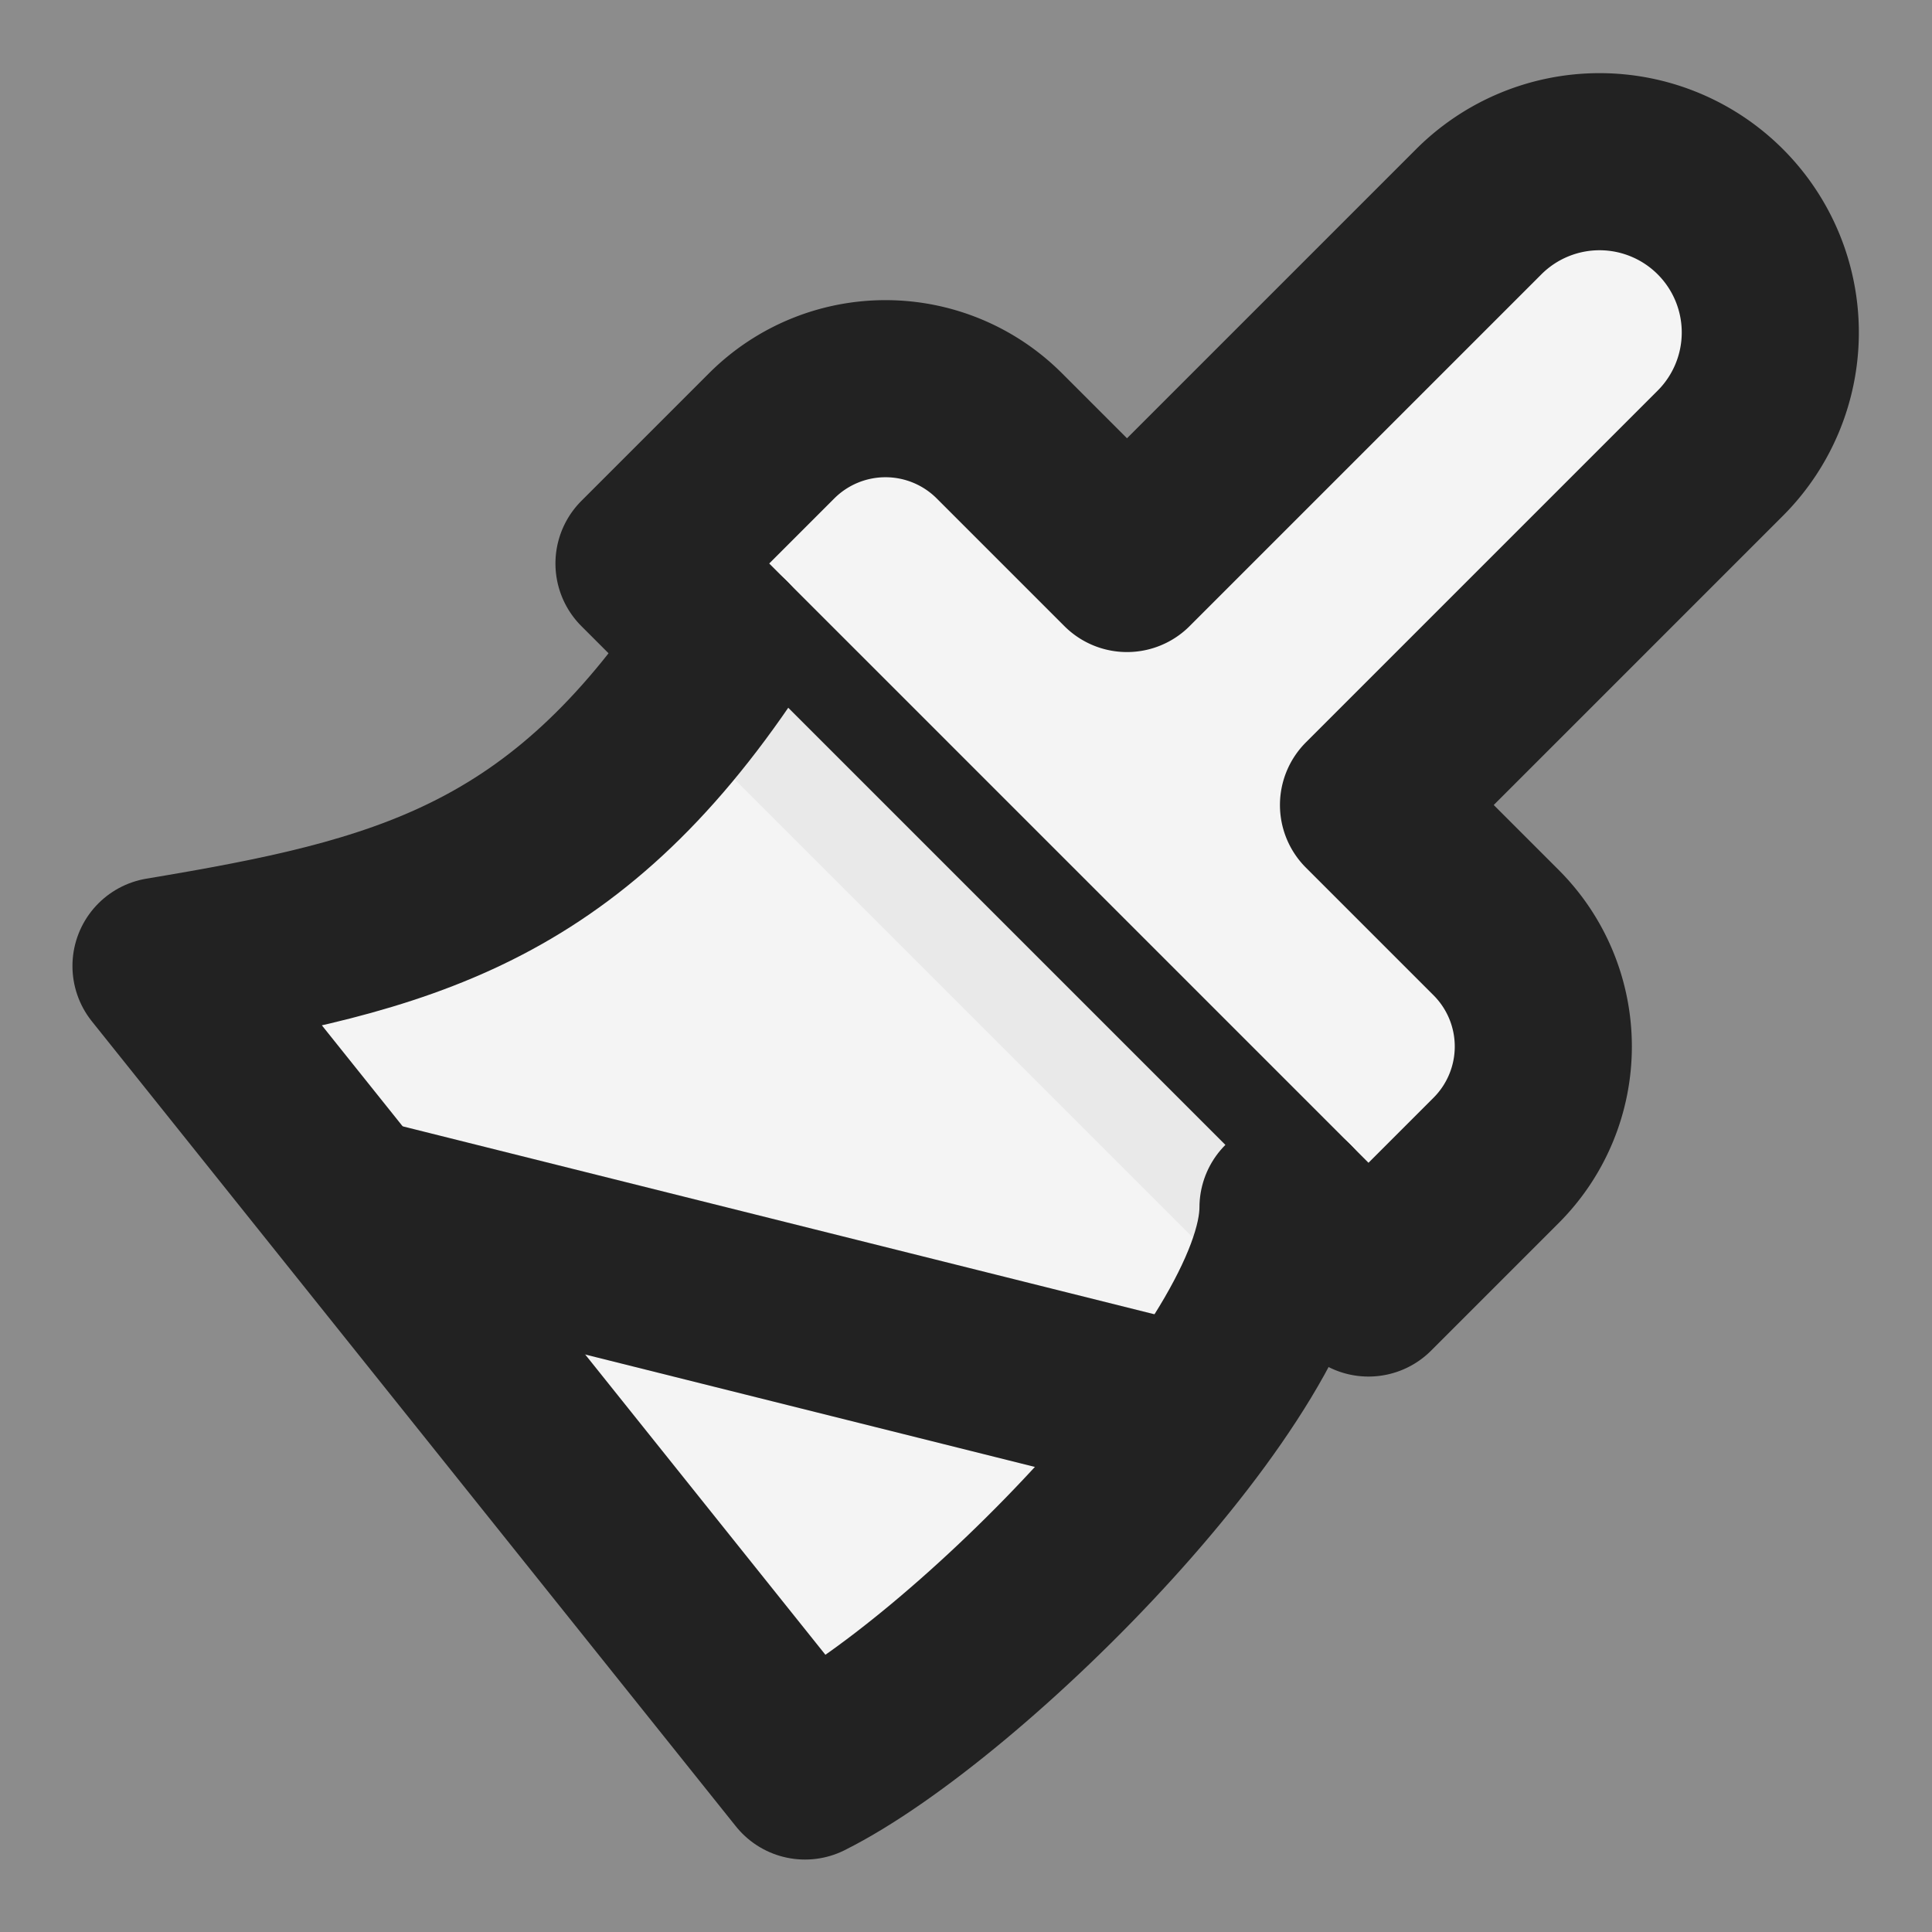
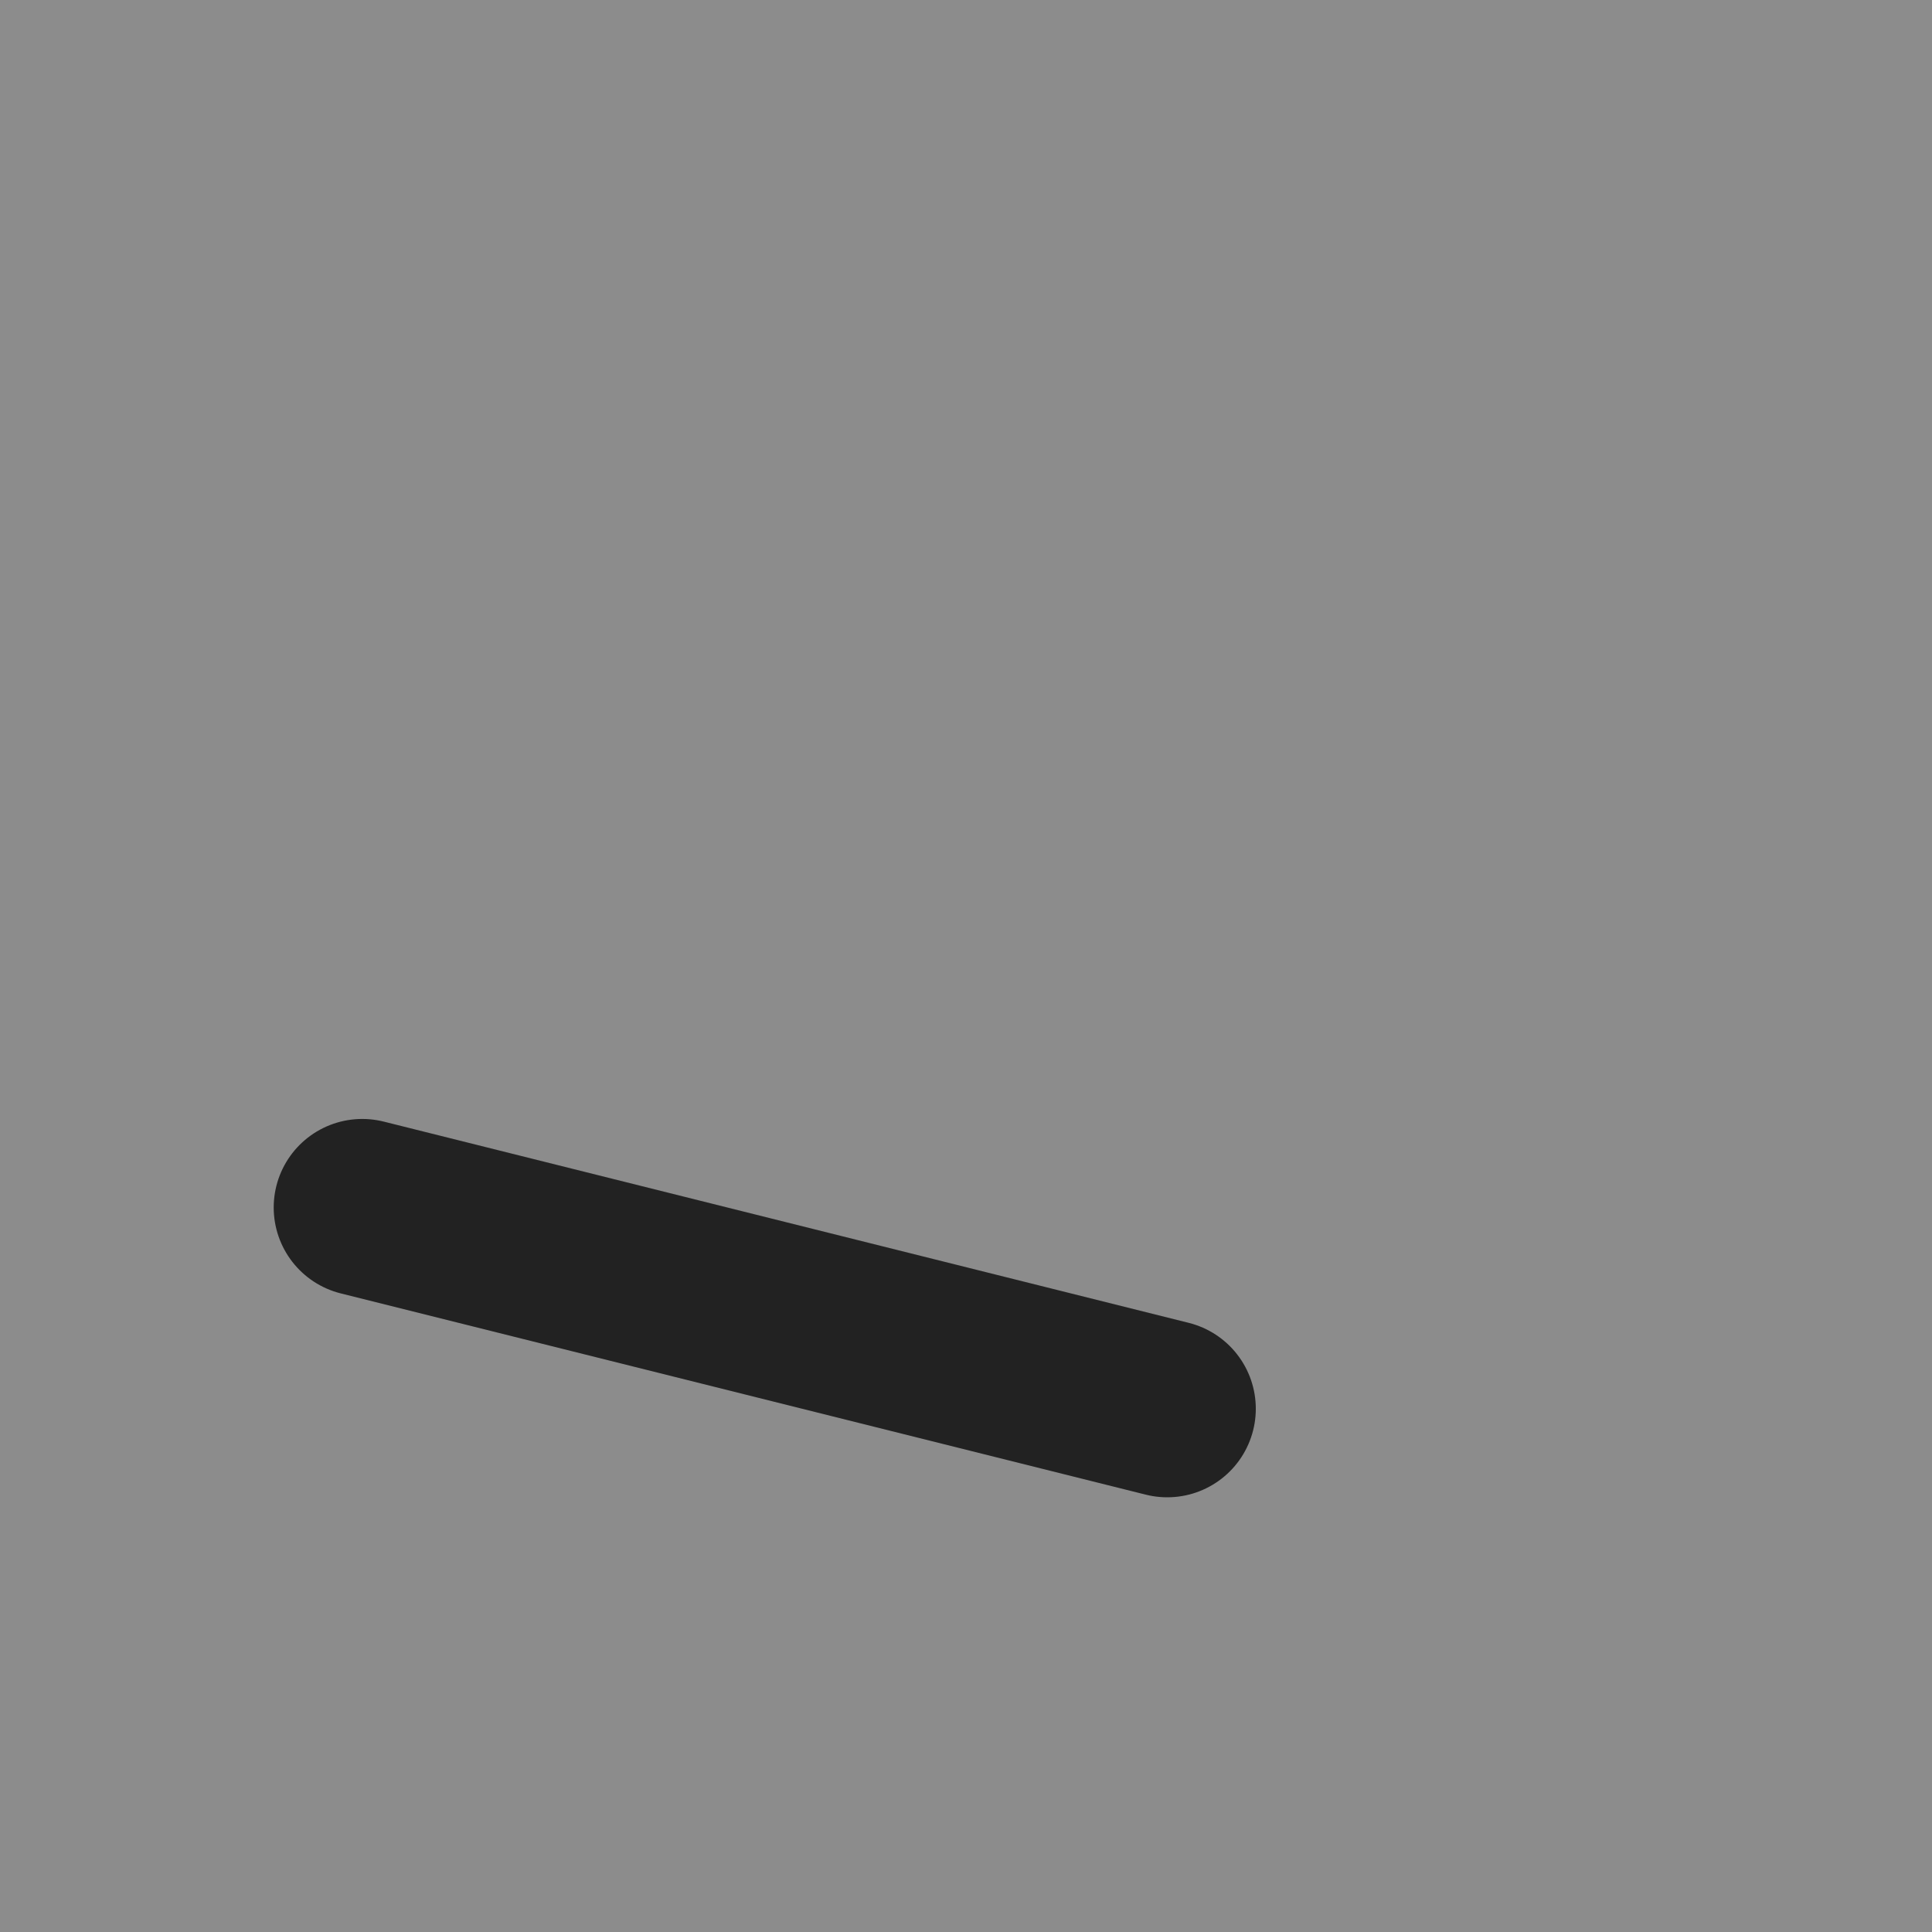
<svg xmlns="http://www.w3.org/2000/svg" width="400" height="400" viewBox="0 0 24 24" fill="#ffffff" stroke="#222222" stroke-width="2.2" stroke-linecap="round" stroke-linejoin="round" class="lucide lucide-paintbrush" fill-opacity="0.9">
  <rect x="0" y="0" width="24" height="24" fill="#808080" stroke="none" />
-   <path d="M18.37 2.63 14 7l-1.59-1.59a2 2 0 0 0-2.82 0L8 7l9 9 1.59-1.59a2 2 0 0 0 0-2.82L17 10l4.37-4.37a2.12 2.12 0 1 0-3-3Z" />
-   <path d="M9 8c-2 3-4 3.5-7 4l8 10c2-1 6-5 6-7" />
  <path d="M14.5 17.5 4.5 15" />
</svg>